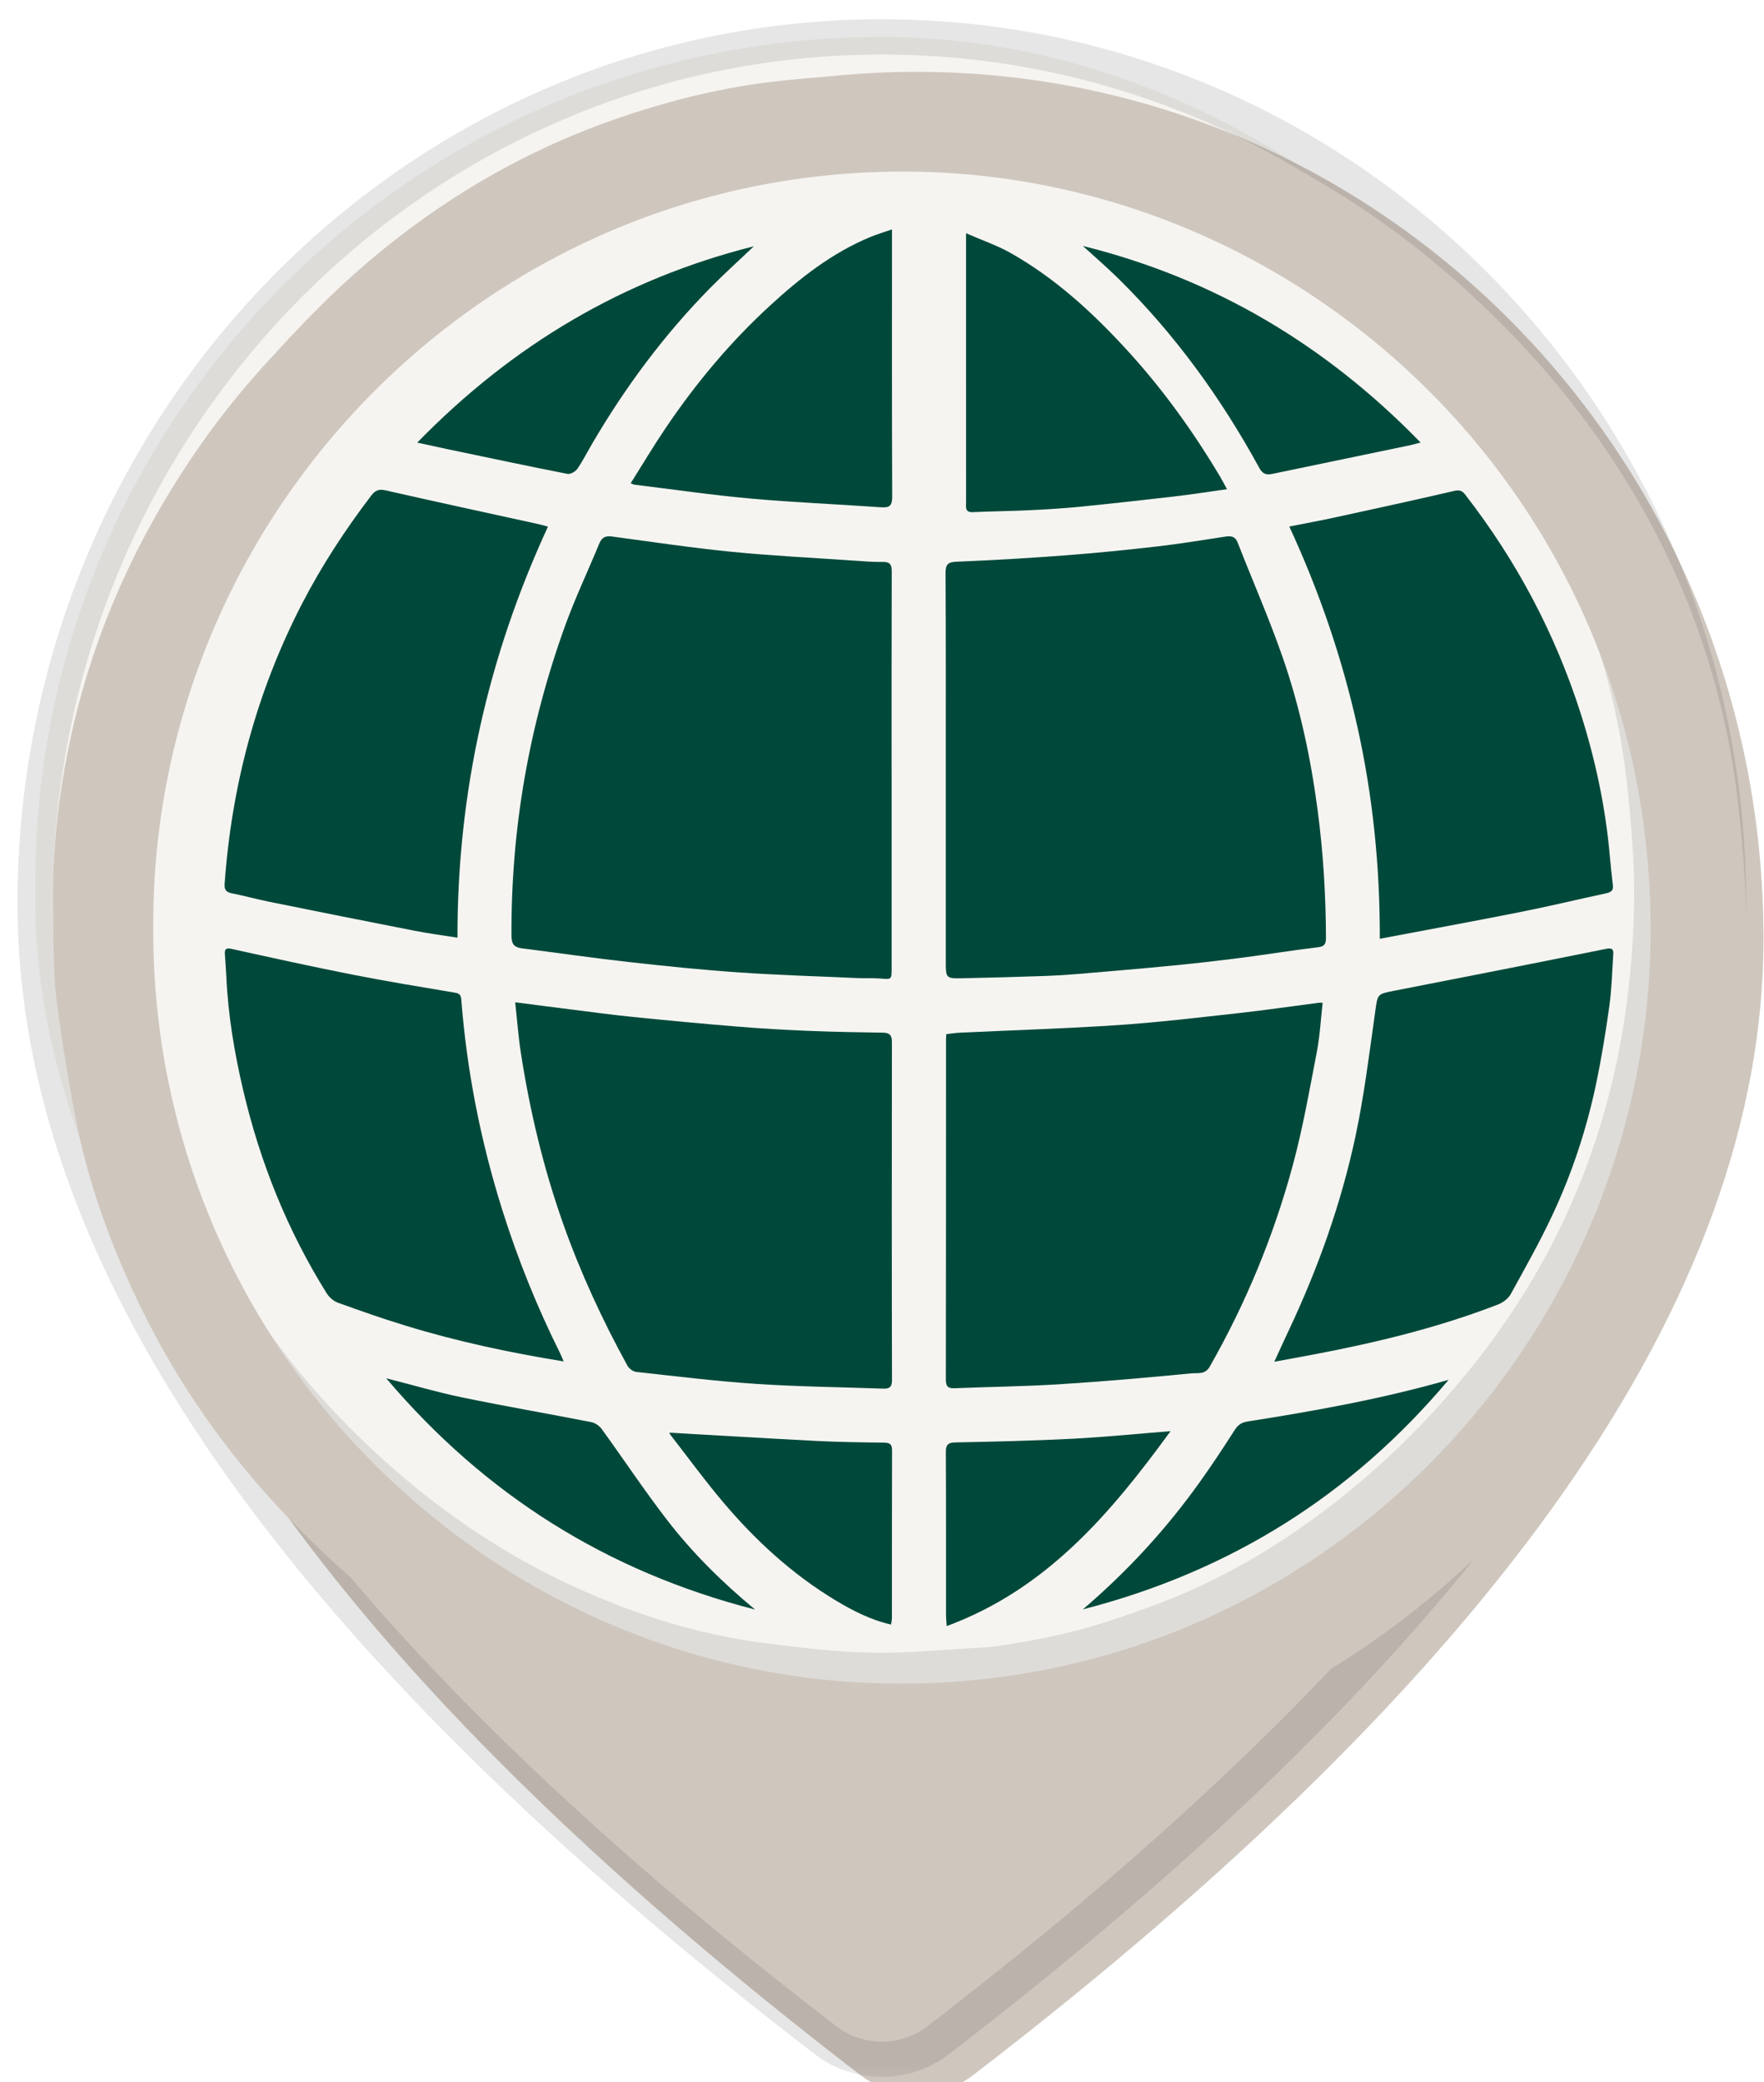
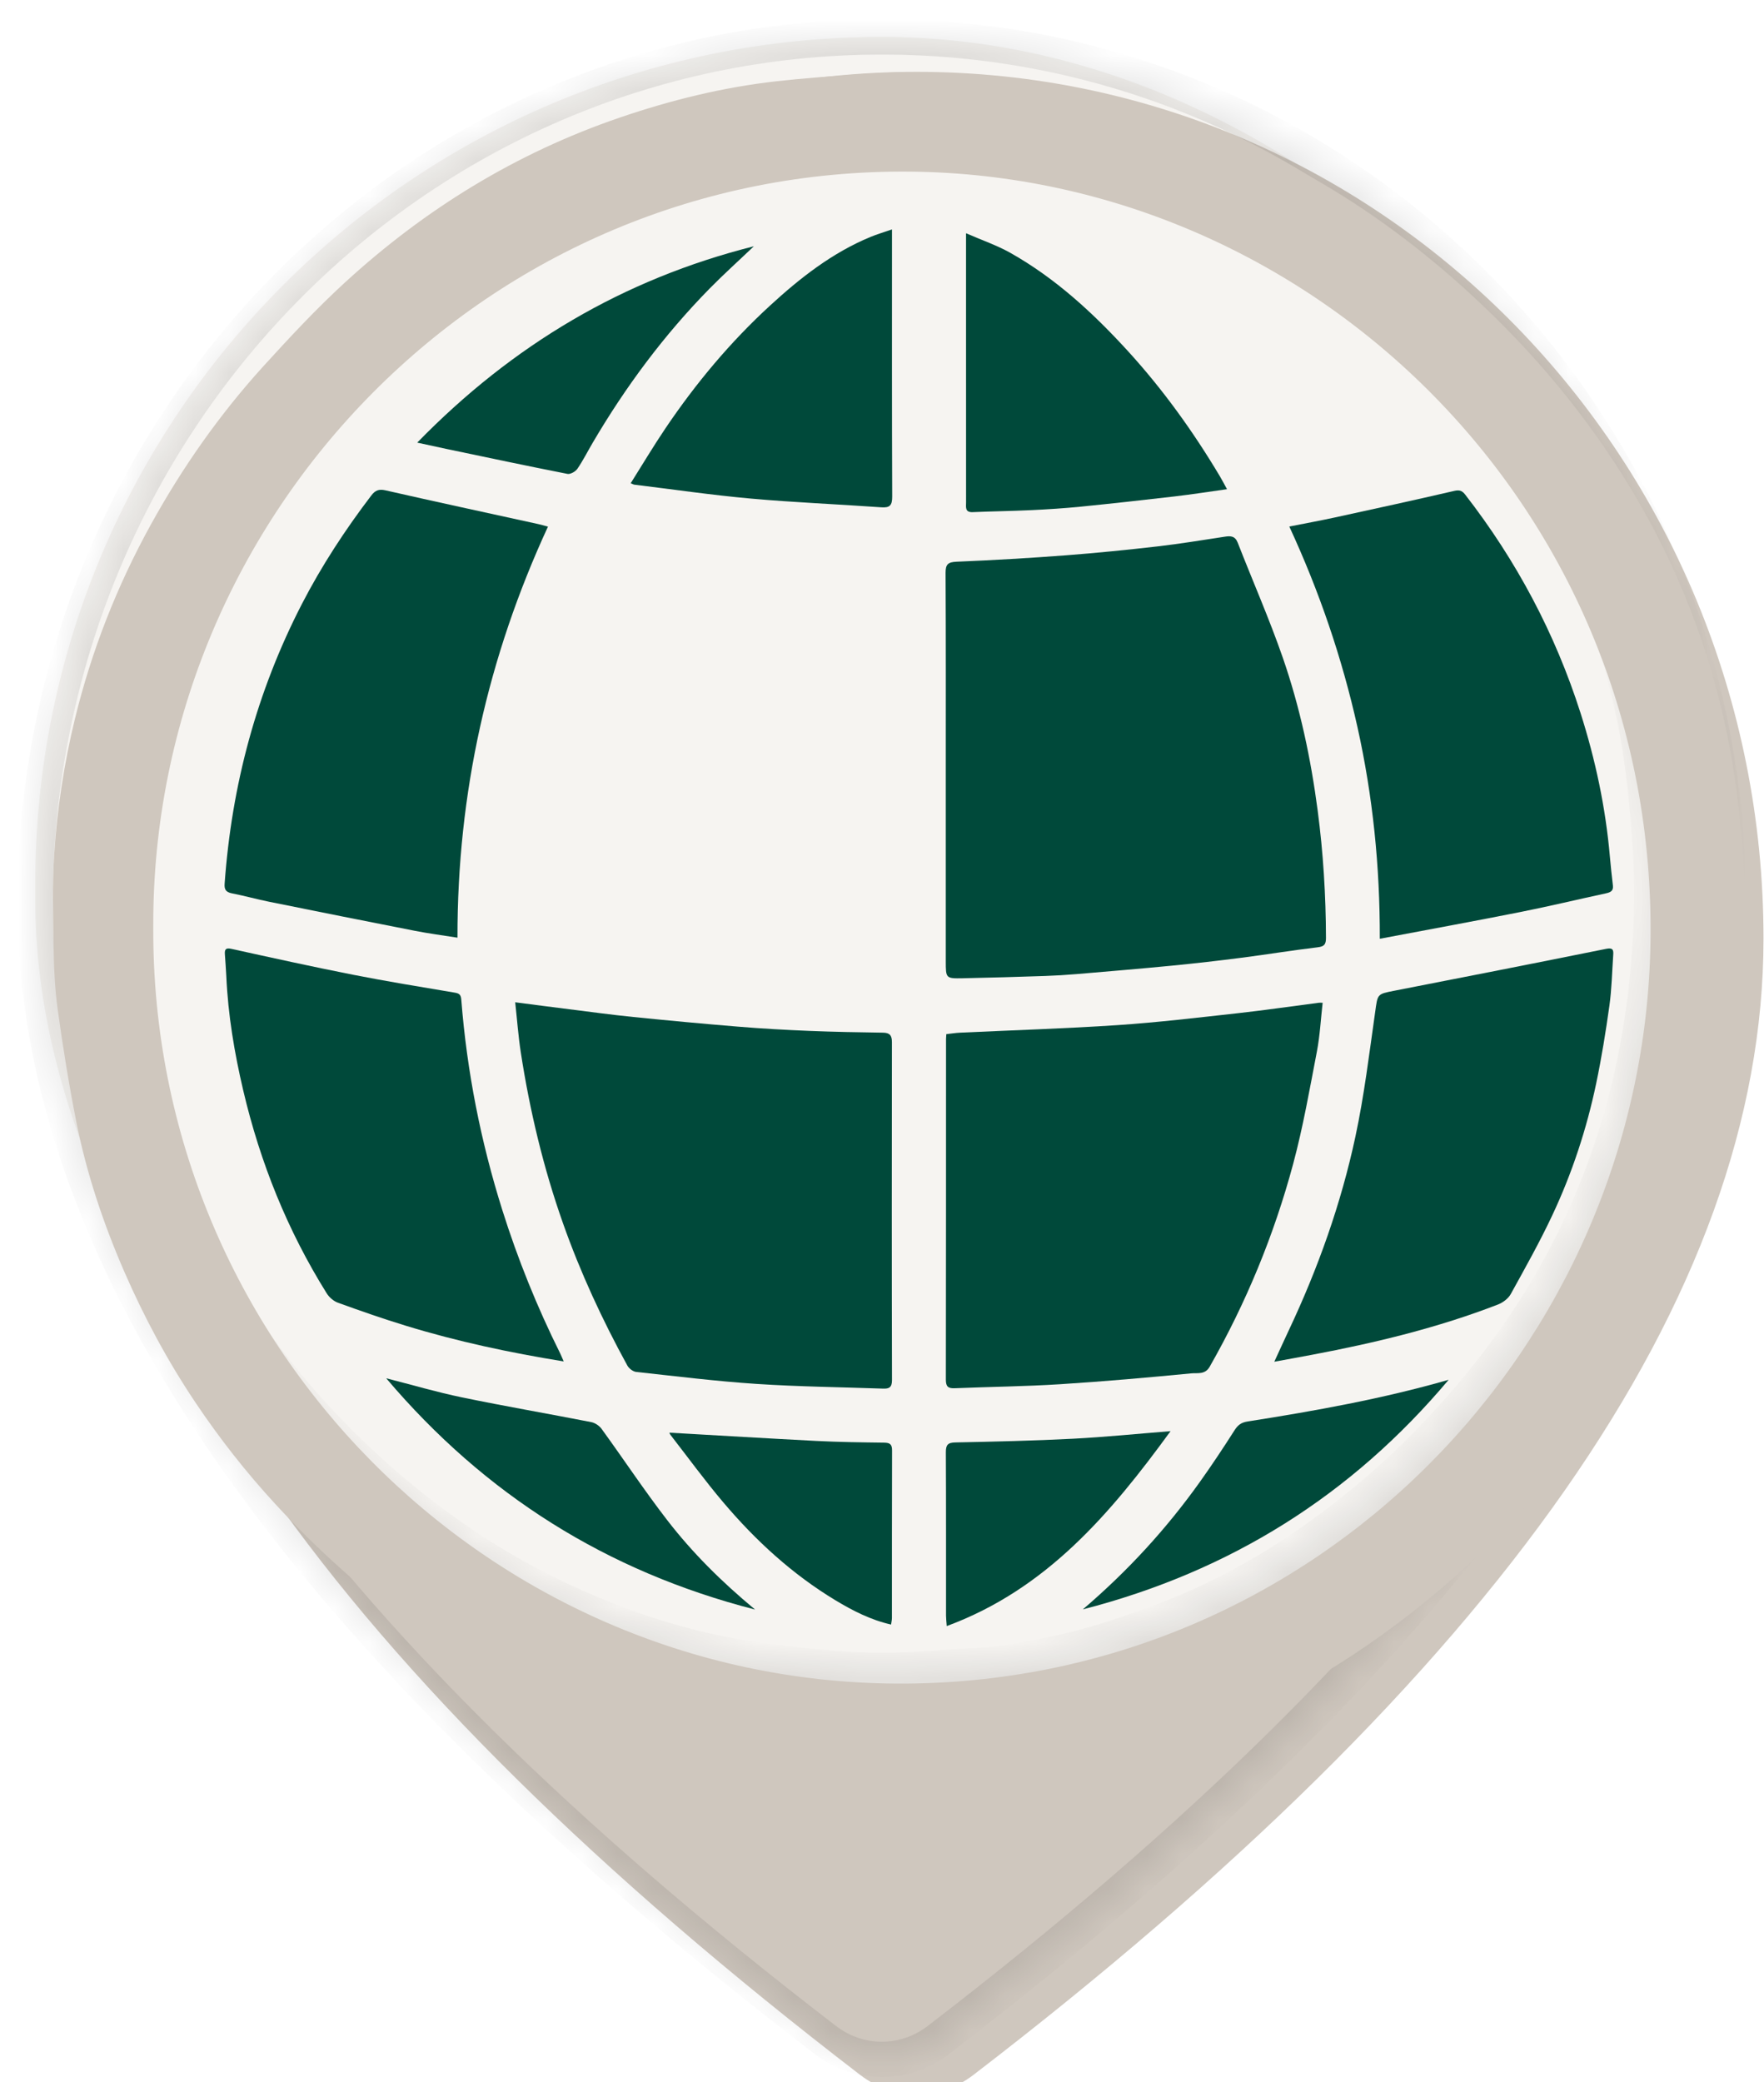
<svg xmlns="http://www.w3.org/2000/svg" width="50" height="59" viewBox="0 0 50 59" fill="none">
  <rect x="1" y="1.046" width="48" height="48.495" rx="24" fill="#F6F4F1" />
  <mask id="path-2-outside-1_9612_30506" maskUnits="userSpaceOnUse" x="-0.004" y="0.046" width="50" height="59" fill="black">
-     <rect fill="white" x="-0.004" y="0.046" width="50" height="59" />
    <path d="M24.996 1.046C38.251 1.046 48.996 12.043 48.996 25.609C48.996 35.775 41.423 46.432 26.596 57.813C25.648 58.54 24.344 58.54 23.396 57.813C8.569 46.432 0.996 35.775 0.996 25.609C0.996 12.043 11.741 1.046 24.996 1.046ZM23.906 3.305C23.215 3.358 22.522 3.405 21.833 3.483C20.449 3.638 19.103 3.971 17.785 4.421C15.127 5.33 12.776 6.771 10.704 8.671C9.963 9.351 9.273 10.092 8.596 10.838C7.473 12.075 6.515 13.439 5.706 14.906C4.833 16.488 4.177 18.158 3.748 19.92C3.468 21.072 3.29 22.24 3.215 23.419C3.166 24.193 3.185 24.972 3.199 25.748C3.209 26.296 3.23 26.847 3.305 27.388C3.437 28.345 3.592 29.301 3.778 30.248C4.044 31.601 4.479 32.903 5.028 34.163C5.537 35.331 6.137 36.447 6.846 37.506C7.471 38.441 8.162 39.321 8.921 40.144C10.008 41.322 11.196 42.388 12.493 43.328C13.692 44.196 14.963 44.934 16.314 45.532C17.982 46.269 19.71 46.806 21.516 47.045C22.578 47.186 23.65 47.313 24.72 47.334C25.797 47.356 26.878 47.238 27.957 47.181C28.023 47.178 28.09 47.177 28.155 47.168C29.294 47.01 30.42 46.792 31.515 46.435C32.221 46.205 32.928 45.962 33.613 45.673C34.675 45.227 35.688 44.677 36.654 44.042C38.841 42.605 40.728 40.832 42.336 38.762C43.909 36.737 45.089 34.496 45.843 32.028C46.464 29.993 46.76 27.908 46.815 25.788C46.835 24.997 46.799 24.201 46.734 23.413C46.663 22.53 46.572 21.645 46.414 20.775C46.003 18.51 45.222 16.373 44.079 14.38C42.977 12.459 41.605 10.753 40.001 9.235C38.756 8.056 37.414 7.017 35.941 6.145C34.355 5.205 32.673 4.503 30.9 4.022C28.955 3.494 26.97 3.274 24.959 3.25C24.609 3.268 24.256 3.278 23.906 3.305Z" />
  </mask>
  <g filter="url(#filter0_i_9612_30506)">
    <path d="M24.996 1.046C38.251 1.046 48.996 12.043 48.996 25.609C48.996 35.775 41.423 46.432 26.596 57.813C25.648 58.54 24.344 58.54 23.396 57.813C8.569 46.432 0.996 35.775 0.996 25.609C0.996 12.043 11.741 1.046 24.996 1.046ZM23.906 3.305C23.215 3.358 22.522 3.405 21.833 3.483C20.449 3.638 19.103 3.971 17.785 4.421C15.127 5.33 12.776 6.771 10.704 8.671C9.963 9.351 9.273 10.092 8.596 10.838C7.473 12.075 6.515 13.439 5.706 14.906C4.833 16.488 4.177 18.158 3.748 19.92C3.468 21.072 3.29 22.24 3.215 23.419C3.166 24.193 3.185 24.972 3.199 25.748C3.209 26.296 3.23 26.847 3.305 27.388C3.437 28.345 3.592 29.301 3.778 30.248C4.044 31.601 4.479 32.903 5.028 34.163C5.537 35.331 6.137 36.447 6.846 37.506C7.471 38.441 8.162 39.321 8.921 40.144C10.008 41.322 11.196 42.388 12.493 43.328C13.692 44.196 14.963 44.934 16.314 45.532C17.982 46.269 19.71 46.806 21.516 47.045C22.578 47.186 23.65 47.313 24.72 47.334C25.797 47.356 26.878 47.238 27.957 47.181C28.023 47.178 28.09 47.177 28.155 47.168C29.294 47.01 30.42 46.792 31.515 46.435C32.221 46.205 32.928 45.962 33.613 45.673C34.675 45.227 35.688 44.677 36.654 44.042C38.841 42.605 40.728 40.832 42.336 38.762C43.909 36.737 45.089 34.496 45.843 32.028C46.464 29.993 46.76 27.908 46.815 25.788C46.835 24.997 46.799 24.201 46.734 23.413C46.663 22.53 46.572 21.645 46.414 20.775C46.003 18.51 45.222 16.373 44.079 14.38C42.977 12.459 41.605 10.753 40.001 9.235C38.756 8.056 37.414 7.017 35.941 6.145C34.355 5.205 32.673 4.503 30.9 4.022C28.955 3.494 26.97 3.274 24.959 3.25C24.609 3.268 24.256 3.278 23.906 3.305Z" fill="#CFC7BE" />
  </g>
  <path d="M24.996 1.046V0.546H24.996L24.996 1.046ZM48.996 25.609L49.496 25.609V25.609H48.996ZM26.596 57.813L26.9 58.21L26.9 58.209L26.596 57.813ZM23.396 57.813L23.092 58.209L23.092 58.21L23.396 57.813ZM0.996 25.609H0.496V25.609L0.996 25.609ZM23.906 3.305L23.868 2.807L23.868 2.807L23.906 3.305ZM21.833 3.483L21.889 3.98L21.889 3.98L21.833 3.483ZM17.785 4.421L17.947 4.894L17.947 4.894L17.785 4.421ZM10.704 8.671L11.042 9.04L11.042 9.04L10.704 8.671ZM8.596 10.838L8.226 10.502L8.226 10.502L8.596 10.838ZM5.706 14.906L6.144 15.147L6.144 15.147L5.706 14.906ZM3.748 19.92L4.234 20.039L4.234 20.038L3.748 19.92ZM3.215 23.419L2.716 23.388L2.716 23.388L3.215 23.419ZM3.199 25.748L3.699 25.739L3.699 25.739L3.199 25.748ZM3.305 27.388L3.8 27.32L3.8 27.319L3.305 27.388ZM3.778 30.248L3.288 30.345L3.288 30.345L3.778 30.248ZM5.028 34.163L4.57 34.363L4.57 34.363L5.028 34.163ZM6.846 37.506L7.261 37.228L7.261 37.228L6.846 37.506ZM8.921 40.144L8.553 40.483L8.553 40.483L8.921 40.144ZM12.493 43.328L12.787 42.923L12.786 42.923L12.493 43.328ZM16.314 45.532L16.112 45.989L16.112 45.989L16.314 45.532ZM21.516 47.045L21.45 47.541L21.45 47.541L21.516 47.045ZM24.72 47.334L24.73 46.834L24.73 46.834L24.72 47.334ZM27.957 47.181L27.983 47.68L27.984 47.68L27.957 47.181ZM28.155 47.168L28.223 47.664L28.224 47.663L28.155 47.168ZM31.515 46.435L31.36 45.96L31.359 45.96L31.515 46.435ZM33.613 45.673L33.419 45.212L33.419 45.212L33.613 45.673ZM36.654 44.042L36.929 44.46L36.929 44.46L36.654 44.042ZM42.336 38.762L41.941 38.455L41.941 38.455L42.336 38.762ZM45.843 32.028L46.321 32.174L46.321 32.174L45.843 32.028ZM46.815 25.788L46.315 25.775V25.775L46.815 25.788ZM46.734 23.413L46.236 23.453L46.236 23.453L46.734 23.413ZM46.414 20.775L46.906 20.686L46.906 20.686L46.414 20.775ZM44.079 14.38L43.645 14.629L43.645 14.629L44.079 14.38ZM40.001 9.235L40.345 8.872L40.001 9.235ZM35.941 6.145L35.687 6.575L35.687 6.575L35.941 6.145ZM30.9 4.022L31.031 3.539L31.031 3.539L30.9 4.022ZM24.959 3.25L24.965 2.75L24.95 2.75L24.934 2.751L24.959 3.25ZM24.996 1.046V1.546C37.964 1.546 48.496 12.309 48.496 25.609H48.996H49.496C49.496 11.778 38.538 0.546 24.996 0.546V1.046ZM48.996 25.609L48.496 25.609C48.496 35.525 41.099 46.05 26.291 57.416L26.596 57.813L26.9 58.209C41.748 46.813 49.496 36.026 49.496 25.609L48.996 25.609ZM26.596 57.813L26.291 57.416C25.523 58.006 24.469 58.006 23.701 57.416L23.396 57.813L23.092 58.21C24.22 59.075 25.773 59.075 26.9 58.21L26.596 57.813ZM23.396 57.813L23.701 57.416C8.893 46.05 1.496 35.525 1.496 25.609L0.996 25.609L0.496 25.609C0.496 36.026 8.244 46.813 23.092 58.209L23.396 57.813ZM0.996 25.609H1.496C1.496 12.309 12.028 1.546 24.996 1.546L24.996 1.046L24.996 0.546C11.454 0.546 0.496 11.778 0.496 25.609H0.996ZM23.906 3.305L23.868 2.807C23.183 2.859 22.477 2.907 21.777 2.986L21.833 3.483L21.889 3.98C22.567 3.903 23.247 3.857 23.945 3.804L23.906 3.305ZM21.833 3.483L21.777 2.986C20.351 3.146 18.969 3.488 17.623 3.948L17.785 4.421L17.947 4.894C19.238 4.453 20.548 4.13 21.889 3.98L21.833 3.483ZM17.785 4.421L17.623 3.948C14.895 4.881 12.485 6.359 10.366 8.303L10.704 8.671L11.042 9.04C13.067 7.183 15.358 5.779 17.947 4.894L17.785 4.421ZM10.704 8.671L10.366 8.303C9.607 8.999 8.904 9.755 8.226 10.502L8.596 10.838L8.966 11.174C9.642 10.43 10.319 9.703 11.042 9.04L10.704 8.671ZM8.596 10.838L8.226 10.502C7.074 11.77 6.095 13.166 5.268 14.664L5.706 14.906L6.144 15.147C6.936 13.712 7.871 12.38 8.966 11.174L8.596 10.838ZM5.706 14.906L5.268 14.664C4.374 16.284 3.702 17.996 3.262 19.802L3.748 19.92L4.234 20.038C4.652 18.32 5.292 16.691 6.144 15.147L5.706 14.906ZM3.748 19.92L3.262 19.802C2.975 20.982 2.793 22.179 2.716 23.388L3.215 23.419L3.714 23.451C3.787 22.301 3.96 21.162 4.234 20.039L3.748 19.92ZM3.215 23.419L2.716 23.388C2.665 24.186 2.685 24.988 2.699 25.758L3.199 25.748L3.699 25.739C3.684 24.957 3.666 24.2 3.714 23.451L3.215 23.419ZM3.199 25.748L2.699 25.758C2.71 26.309 2.73 26.885 2.809 27.457L3.305 27.388L3.8 27.319C3.729 26.81 3.709 26.283 3.699 25.739L3.199 25.748ZM3.305 27.388L2.809 27.456C2.943 28.422 3.1 29.386 3.288 30.345L3.778 30.248L4.269 30.152C4.085 29.215 3.931 28.269 3.8 27.32L3.305 27.388ZM3.778 30.248L3.288 30.345C3.561 31.739 4.009 33.076 4.57 34.363L5.028 34.163L5.487 33.964C4.949 32.73 4.526 31.462 4.269 30.152L3.778 30.248ZM5.028 34.163L4.57 34.363C5.09 35.555 5.703 36.699 6.43 37.784L6.846 37.506L7.261 37.228C6.57 36.196 5.985 35.106 5.487 33.964L5.028 34.163ZM6.846 37.506L6.43 37.784C7.07 38.74 7.776 39.641 8.553 40.483L8.921 40.144L9.288 39.805C8.547 39.002 7.873 38.142 7.261 37.228L6.846 37.506ZM8.921 40.144L8.553 40.483C9.662 41.684 10.874 42.773 12.2 43.733L12.493 43.328L12.786 42.923C11.518 42.004 10.354 40.96 9.288 39.805L8.921 40.144ZM12.493 43.328L12.2 43.732C13.426 44.621 14.727 45.377 16.112 45.989L16.314 45.532L16.517 45.074C15.199 44.492 13.958 43.771 12.787 42.923L12.493 43.328ZM16.314 45.532L16.112 45.989C17.815 46.742 19.588 47.295 21.45 47.541L21.516 47.045L21.581 46.55C19.831 46.318 18.15 45.797 16.517 45.074L16.314 45.532ZM21.516 47.045L21.45 47.541C22.514 47.681 23.61 47.813 24.71 47.834L24.72 47.334L24.73 46.834C23.69 46.814 22.642 46.69 21.581 46.55L21.516 47.045ZM24.72 47.334L24.71 47.834C25.811 47.856 26.942 47.735 27.983 47.68L27.957 47.181L27.931 46.682C26.813 46.741 25.784 46.855 24.73 46.834L24.72 47.334ZM27.957 47.181L27.984 47.68C28.015 47.679 28.131 47.676 28.223 47.664L28.155 47.168L28.088 46.673C28.049 46.678 28.03 46.676 27.93 46.682L27.957 47.181ZM28.155 47.168L28.224 47.663C29.378 47.503 30.537 47.28 31.67 46.91L31.515 46.435L31.359 45.96C30.304 46.304 29.209 46.517 28.086 46.673L28.155 47.168ZM31.515 46.435L31.67 46.91C32.38 46.679 33.102 46.431 33.807 46.134L33.613 45.673L33.419 45.212C32.753 45.492 32.063 45.73 31.36 45.96L31.515 46.435ZM33.613 45.673L33.807 46.134C34.9 45.675 35.94 45.111 36.929 44.46L36.654 44.042L36.38 43.624C35.437 44.244 34.451 44.779 33.419 45.212L33.613 45.673ZM36.654 44.042L36.929 44.46C39.164 42.991 41.091 41.18 42.731 39.069L42.336 38.762L41.941 38.455C40.365 40.484 38.518 42.218 36.38 43.625L36.654 44.042ZM42.336 38.762L42.731 39.069C44.34 36.998 45.549 34.702 46.321 32.174L45.843 32.028L45.365 31.882C44.629 34.29 43.478 36.477 41.941 38.455L42.336 38.762ZM45.843 32.028L46.321 32.174C46.957 30.09 47.259 27.959 47.314 25.8L46.815 25.788L46.315 25.775C46.261 27.857 45.971 29.896 45.365 31.882L45.843 32.028ZM46.815 25.788L47.314 25.8C47.335 24.986 47.298 24.172 47.233 23.372L46.734 23.413L46.236 23.453C46.299 24.23 46.334 25.007 46.315 25.775L46.815 25.788ZM46.734 23.413L47.233 23.372C47.16 22.484 47.068 21.579 46.906 20.686L46.414 20.775L45.922 20.864C46.075 21.71 46.165 22.576 46.236 23.453L46.734 23.413ZM46.414 20.775L46.906 20.686C46.485 18.364 45.684 16.174 44.513 14.132L44.079 14.38L43.645 14.629C44.76 16.572 45.521 18.655 45.922 20.864L46.414 20.775ZM44.079 14.38L44.513 14.132C43.385 12.165 41.982 10.421 40.345 8.872L40.001 9.235L39.657 9.598C41.229 11.085 42.569 12.753 43.645 14.629L44.079 14.38ZM40.001 9.235L40.345 8.872C39.076 7.671 37.705 6.608 36.196 5.715L35.941 6.145L35.687 6.575C37.124 7.426 38.436 8.442 39.657 9.598L40.001 9.235ZM35.941 6.145L36.196 5.715C34.569 4.751 32.846 4.032 31.031 3.539L30.9 4.022L30.769 4.504C32.5 4.974 34.14 5.659 35.687 6.575L35.941 6.145ZM30.9 4.022L31.031 3.539C29.037 2.998 27.008 2.775 24.965 2.75L24.959 3.25L24.953 3.75C26.932 3.774 28.873 3.99 30.769 4.504L30.9 4.022ZM24.959 3.25L24.934 2.751C24.597 2.768 24.226 2.779 23.868 2.807L23.906 3.305L23.944 3.804C24.285 3.778 24.62 3.768 24.984 3.75L24.959 3.25Z" fill="black" fill-opacity="0.1" mask="url(#path-2-outside-1_9612_30506)" />
  <g filter="url(#filter1_i_9612_30506)">
    <path d="M24.953 1.046C27.165 1.073 29.349 1.314 31.489 1.895C33.439 2.424 35.288 3.197 37.034 4.23C38.654 5.19 40.13 6.333 41.499 7.629C43.264 9.299 44.774 11.175 45.986 13.289C47.243 15.481 48.102 17.831 48.554 20.323C48.728 21.28 48.827 22.253 48.906 23.224C48.977 24.092 49.017 24.967 48.994 25.837C48.935 28.17 48.609 30.463 47.926 32.701C47.096 35.416 45.799 37.882 44.069 40.109C42.3 42.386 40.224 44.336 37.818 45.917C36.756 46.616 35.641 47.22 34.473 47.711C33.718 48.028 32.942 48.296 32.165 48.549C30.961 48.943 29.721 49.182 28.469 49.356C28.397 49.366 28.324 49.366 28.252 49.37C27.064 49.433 25.875 49.562 24.69 49.539C23.513 49.516 22.335 49.375 21.166 49.221C19.179 48.958 17.279 48.367 15.444 47.556C13.957 46.899 12.559 46.086 11.24 45.131C9.813 44.097 8.507 42.925 7.311 41.629C6.476 40.724 5.717 39.756 5.028 38.727C4.249 37.563 3.589 36.334 3.029 35.05C2.425 33.664 1.946 32.231 1.654 30.744C1.449 29.701 1.279 28.65 1.134 27.597C1.051 27.003 1.029 26.396 1.018 25.794C1.002 24.941 0.981 24.084 1.035 23.232C1.117 21.935 1.313 20.65 1.621 19.383C2.093 17.444 2.815 15.607 3.775 13.867C4.665 12.254 5.718 10.753 6.953 9.392C7.699 8.572 8.458 7.756 9.273 7.009C11.552 4.918 14.138 3.333 17.062 2.334C18.512 1.838 19.992 1.473 21.514 1.302C22.272 1.217 23.034 1.165 23.795 1.107C24.179 1.077 24.566 1.066 24.951 1.047L24.953 1.046ZM3.844 25.265C3.787 37.068 13.326 46.652 24.919 46.71C36.77 46.77 46.086 37.163 46.282 25.725C46.493 13.455 36.736 3.986 25.321 3.864C13.358 3.735 3.802 13.53 3.844 25.265Z" fill="#CFC7BE" />
  </g>
  <g filter="url(#filter2_i_9612_30506)">
-     <path d="M24.283 20.865C24.283 22.727 24.283 24.589 24.283 26.452C24.283 26.772 24.283 26.764 23.97 26.74C23.747 26.723 23.521 26.736 23.297 26.726C22.179 26.676 21.061 26.643 19.945 26.566C18.912 26.495 17.88 26.389 16.85 26.274C15.837 26.161 14.828 26.014 13.816 25.886C13.605 25.859 13.51 25.791 13.508 25.536C13.491 22.51 14.003 19.579 15.028 16.742C15.315 15.95 15.678 15.187 15.999 14.407C16.071 14.232 16.182 14.19 16.359 14.214C17.481 14.364 18.601 14.533 19.726 14.645C20.885 14.76 22.05 14.817 23.213 14.897C23.485 14.915 23.758 14.94 24.029 14.934C24.236 14.93 24.287 15.007 24.286 15.205C24.28 17.092 24.282 18.979 24.282 20.866L24.283 20.865Z" fill="#00493A" />
-   </g>
+     </g>
  <g filter="url(#filter3_i_9612_30506)">
    <path d="M25.818 20.856C25.818 18.986 25.822 17.116 25.812 15.245C25.811 14.997 25.883 14.939 26.126 14.928C27.161 14.885 28.197 14.825 29.23 14.746C30.095 14.68 30.959 14.593 31.821 14.494C32.458 14.42 33.092 14.316 33.727 14.219C33.894 14.193 34.018 14.198 34.093 14.389C34.517 15.477 34.989 16.547 35.371 17.649C35.858 19.054 36.166 20.508 36.36 21.986C36.517 23.182 36.591 24.382 36.594 25.587C36.594 25.773 36.547 25.832 36.356 25.855C35.635 25.94 34.919 26.059 34.199 26.151C33.546 26.235 32.892 26.31 32.236 26.374C31.333 26.462 30.429 26.537 29.524 26.614C29.228 26.639 28.931 26.657 28.634 26.667C27.854 26.693 27.074 26.717 26.293 26.732C25.818 26.741 25.818 26.733 25.818 26.247C25.818 24.451 25.818 22.654 25.818 20.857L25.818 20.856Z" fill="#00493A" />
  </g>
  <g filter="url(#filter4_i_9612_30506)">
    <path d="M13.614 27.413C14.147 27.482 14.646 27.548 15.146 27.61C15.752 27.686 16.357 27.769 16.964 27.83C17.955 27.93 18.947 28.023 19.939 28.104C20.605 28.159 21.272 28.196 21.939 28.223C22.639 28.252 23.34 28.264 24.04 28.274C24.228 28.277 24.291 28.35 24.291 28.539C24.287 31.733 24.285 34.926 24.293 38.12C24.294 38.333 24.205 38.367 24.039 38.361C22.841 38.319 21.642 38.306 20.447 38.227C19.31 38.152 18.177 38.011 17.043 37.888C16.952 37.878 16.838 37.791 16.792 37.707C16.081 36.41 15.461 35.072 14.967 33.673C14.411 32.099 14.026 30.483 13.772 28.835C13.701 28.373 13.667 27.905 13.613 27.412L13.614 27.413Z" fill="#00493A" />
  </g>
  <g filter="url(#filter5_i_9612_30506)">
    <path d="M36.5 27.426C36.447 27.895 36.423 28.358 36.337 28.808C36.132 29.874 35.945 30.947 35.664 31.994C35.122 34.01 34.331 35.93 33.296 37.744C33.166 37.97 32.952 37.912 32.784 37.928C31.545 38.047 30.303 38.158 29.061 38.236C28.067 38.299 27.069 38.309 26.073 38.35C25.885 38.358 25.82 38.305 25.82 38.106C25.826 34.887 25.824 31.667 25.825 28.448C25.825 28.416 25.829 28.383 25.833 28.316C25.962 28.302 26.093 28.28 26.225 28.274C27.712 28.204 29.201 28.159 30.686 28.06C31.823 27.984 32.958 27.848 34.091 27.723C34.857 27.638 35.62 27.526 36.385 27.427C36.414 27.423 36.445 27.426 36.5 27.426L36.5 27.426Z" fill="#00493A" />
  </g>
  <g filter="url(#filter6_i_9612_30506)">
    <path d="M14.542 13.934C12.836 17.627 11.971 21.494 11.977 25.582C11.553 25.515 11.158 25.464 10.767 25.387C9.388 25.118 8.01 24.841 6.633 24.563C6.279 24.491 5.93 24.393 5.575 24.324C5.411 24.292 5.365 24.21 5.377 24.054C5.576 21.261 6.286 18.612 7.567 16.126C8.127 15.041 8.794 14.023 9.533 13.053C9.642 12.909 9.745 12.861 9.939 12.906C11.38 13.235 12.825 13.544 14.269 13.862C14.352 13.88 14.435 13.905 14.542 13.934Z" fill="#00493A" />
  </g>
  <g filter="url(#filter7_i_9612_30506)">
    <path d="M38.12 25.613C38.125 23.563 37.923 21.576 37.487 19.616C37.051 17.661 36.409 15.777 35.555 13.931C36.008 13.842 36.431 13.764 36.851 13.673C37.981 13.427 39.11 13.181 40.236 12.92C40.385 12.886 40.459 12.921 40.541 13.027C41.99 14.894 43.086 16.952 43.808 19.21C44.231 20.535 44.52 21.891 44.641 23.281C44.665 23.555 44.695 23.83 44.727 24.104C44.745 24.257 44.659 24.297 44.533 24.325C43.725 24.499 42.921 24.693 42.11 24.854C40.803 25.114 39.493 25.353 38.12 25.613Z" fill="#00493A" />
  </g>
  <g filter="url(#filter8_i_9612_30506)">
    <path d="M35.129 37.6C35.279 37.276 35.408 36.99 35.541 36.707C36.371 34.948 37.022 33.121 37.429 31.218C37.678 30.054 37.821 28.866 37.989 27.686C38.061 27.177 38.037 27.182 38.535 27.085C40.535 26.695 42.536 26.302 44.533 25.899C44.726 25.86 44.747 25.926 44.736 26.074C44.703 26.553 44.694 27.035 44.628 27.509C44.525 28.247 44.406 28.985 44.253 29.715C43.982 31.006 43.57 32.256 43.01 33.447C42.652 34.21 42.238 34.946 41.831 35.683C41.76 35.81 41.61 35.922 41.473 35.976C39.766 36.637 37.995 37.063 36.203 37.401C35.864 37.466 35.525 37.526 35.129 37.599L35.129 37.6Z" fill="#00493A" />
  </g>
  <g filter="url(#filter9_i_9612_30506)">
    <path d="M14.987 37.59C13.451 37.341 11.976 37.026 10.53 36.584C9.878 36.385 9.233 36.16 8.592 35.928C8.469 35.884 8.344 35.777 8.273 35.665C7.159 33.882 6.384 31.955 5.903 29.905C5.654 28.844 5.474 27.772 5.425 26.68C5.415 26.469 5.398 26.259 5.384 26.048C5.375 25.907 5.416 25.865 5.569 25.899C6.714 26.151 7.859 26.404 9.009 26.631C9.97 26.82 10.937 26.978 11.902 27.14C12.032 27.162 12.075 27.204 12.085 27.337C12.244 29.37 12.636 31.355 13.247 33.298C13.687 34.695 14.233 36.047 14.885 37.356C14.917 37.421 14.943 37.488 14.988 37.59L14.987 37.59Z" fill="#00493A" />
  </g>
  <g filter="url(#filter10_i_9612_30506)">
    <path d="M24.293 5.511C24.293 5.647 24.293 5.726 24.293 5.806C24.293 8.231 24.289 10.655 24.299 13.08C24.3 13.332 24.233 13.404 23.987 13.386C22.753 13.298 21.516 13.249 20.284 13.138C19.182 13.039 18.085 12.878 16.986 12.744C16.965 12.741 16.945 12.728 16.887 12.704C17.221 12.174 17.534 11.647 17.877 11.14C18.734 9.871 19.711 8.702 20.836 7.67C21.689 6.887 22.599 6.173 23.68 5.726C23.863 5.65 24.054 5.594 24.293 5.511L24.293 5.511Z" fill="#00493A" />
  </g>
  <g filter="url(#filter11_i_9612_30506)">
    <path d="M26.392 5.62C26.85 5.82 27.269 5.962 27.649 6.176C28.929 6.897 29.997 7.882 30.986 8.965C31.978 10.053 32.832 11.241 33.586 12.505C33.652 12.616 33.711 12.731 33.789 12.873C33.279 12.944 32.791 13.021 32.301 13.078C31.416 13.181 30.53 13.279 29.643 13.368C29.179 13.414 28.714 13.444 28.249 13.466C27.694 13.493 27.138 13.499 26.583 13.523C26.355 13.533 26.393 13.379 26.393 13.245C26.392 11.309 26.392 9.373 26.392 7.437C26.392 6.947 26.392 6.457 26.392 5.967C26.392 5.879 26.392 5.792 26.392 5.619L26.392 5.62Z" fill="#00493A" />
  </g>
  <g filter="url(#filter12_i_9612_30506)">
-     <path d="M29.703 5.98C33.418 6.902 36.577 8.775 39.277 11.551C39.159 11.581 39.068 11.608 38.975 11.628C37.67 11.9 36.365 12.171 35.06 12.442C34.903 12.475 34.796 12.438 34.708 12.277C33.627 10.298 32.32 8.49 30.716 6.91C30.394 6.593 30.051 6.298 29.703 5.98Z" fill="#00493A" />
-   </g>
+     </g>
  <g filter="url(#filter13_i_9612_30506)">
    <path d="M10.836 11.553C13.541 8.778 16.683 6.919 20.378 5.989C19.947 6.4 19.521 6.783 19.12 7.191C17.831 8.504 16.74 9.972 15.807 11.562C15.663 11.807 15.535 12.063 15.375 12.296C15.321 12.374 15.177 12.456 15.093 12.439C13.951 12.214 12.812 11.973 11.673 11.734C11.415 11.68 11.159 11.623 10.836 11.553L10.836 11.553Z" fill="#00493A" />
  </g>
  <g filter="url(#filter14_i_9612_30506)">
    <path d="M24.267 45.047C23.689 44.915 23.183 44.656 22.695 44.362C21.472 43.625 20.43 42.67 19.509 41.581C18.986 40.964 18.509 40.308 18.012 39.669C17.995 39.645 17.987 39.614 17.984 39.609C19.375 39.688 20.767 39.773 22.159 39.844C22.794 39.876 23.43 39.884 24.066 39.892C24.228 39.894 24.296 39.932 24.295 40.111C24.29 41.695 24.292 43.279 24.291 44.862C24.291 44.916 24.278 44.971 24.267 45.047L24.267 45.047Z" fill="#00493A" />
  </g>
  <g filter="url(#filter15_i_9612_30506)">
    <path d="M32.189 39.566C30.486 41.904 28.673 44.045 25.845 45.09C25.835 44.95 25.825 44.872 25.825 44.795C25.824 43.252 25.828 41.709 25.82 40.165C25.819 39.953 25.876 39.89 26.091 39.886C27.202 39.863 28.312 39.838 29.421 39.781C30.325 39.734 31.227 39.643 32.19 39.566L32.189 39.566Z" fill="#00493A" />
  </g>
  <g filter="url(#filter16_i_9612_30506)">
    <path d="M9.957 38.068C10.692 38.255 11.392 38.462 12.104 38.609C13.322 38.861 14.547 39.071 15.768 39.31C15.876 39.331 15.998 39.413 16.063 39.503C16.686 40.361 17.273 41.248 17.921 42.087C18.634 43.011 19.46 43.831 20.412 44.622C16.204 43.542 12.754 41.366 9.957 38.068Z" fill="#00493A" />
  </g>
  <g filter="url(#filter17_i_9612_30506)">
    <path d="M29.703 44.617C30.986 43.521 32.076 42.328 33.022 41.002C33.361 40.527 33.684 40.04 33.998 39.548C34.093 39.399 34.184 39.322 34.368 39.293C36.285 38.992 38.195 38.65 40.071 38.111C37.317 41.384 33.88 43.541 29.703 44.617Z" fill="#00493A" />
  </g>
  <defs>
    <filter id="filter0_i_9612_30506" x="0.496" y="0.546" width="49" height="58.312" filterUnits="userSpaceOnUse" color-interpolation-filters="sRGB">
      <feFlood flood-opacity="0" result="BackgroundImageFix" />
      <feBlend mode="normal" in="SourceGraphic" in2="BackgroundImageFix" result="shape" />
      <feColorMatrix in="SourceAlpha" type="matrix" values="0 0 0 0 0 0 0 0 0 0 0 0 0 0 0 0 0 0 127 0" result="hardAlpha" />
      <feOffset dx="0.99" dy="0.99" />
      <feComposite in2="hardAlpha" operator="arithmetic" k2="-1" k3="1" />
      <feColorMatrix type="matrix" values="0 0 0 0 0 0 0 0 0 0 0 0 0 0 0 0 0 0 0.25 0" />
      <feBlend mode="normal" in2="shape" result="effect1_innerShadow_9612_30506" />
    </filter>
    <filter id="filter1_i_9612_30506" x="1" y="1.046" width="48" height="48.495" filterUnits="userSpaceOnUse" color-interpolation-filters="sRGB">
      <feFlood flood-opacity="0" result="BackgroundImageFix" />
      <feBlend mode="normal" in="SourceGraphic" in2="BackgroundImageFix" result="shape" />
      <feColorMatrix in="SourceAlpha" type="matrix" values="0 0 0 0 0 0 0 0 0 0 0 0 0 0 0 0 0 0 127 0" result="hardAlpha" />
      <feOffset dx="0.5" dy="1" />
      <feComposite in2="hardAlpha" operator="arithmetic" k2="-1" k3="1" />
      <feColorMatrix type="matrix" values="0 0 0 0 0 0 0 0 0 0 0 0 0 0 0 0 0 0 0.25 0" />
      <feBlend mode="normal" in2="shape" result="effect1_innerShadow_9612_30506" />
    </filter>
    <filter id="filter2_i_9612_30506" x="13.508" y="14.208" width="10.777" height="12.543" filterUnits="userSpaceOnUse" color-interpolation-filters="sRGB">
      <feFlood flood-opacity="0" result="BackgroundImageFix" />
      <feBlend mode="normal" in="SourceGraphic" in2="BackgroundImageFix" result="shape" />
      <feColorMatrix in="SourceAlpha" type="matrix" values="0 0 0 0 0 0 0 0 0 0 0 0 0 0 0 0 0 0 127 0" result="hardAlpha" />
      <feOffset dx="0.99" dy="0.99" />
      <feComposite in2="hardAlpha" operator="arithmetic" k2="-1" k3="1" />
      <feColorMatrix type="matrix" values="0 0 0 0 0 0 0 0 0 0 0 0 0 0 0 0 0 0 0.25 0" />
      <feBlend mode="normal" in2="shape" result="effect1_innerShadow_9612_30506" />
    </filter>
    <filter id="filter3_i_9612_30506" x="25.812" y="14.208" width="10.781" height="12.526" filterUnits="userSpaceOnUse" color-interpolation-filters="sRGB">
      <feFlood flood-opacity="0" result="BackgroundImageFix" />
      <feBlend mode="normal" in="SourceGraphic" in2="BackgroundImageFix" result="shape" />
      <feColorMatrix in="SourceAlpha" type="matrix" values="0 0 0 0 0 0 0 0 0 0 0 0 0 0 0 0 0 0 127 0" result="hardAlpha" />
      <feOffset dx="0.99" dy="0.99" />
      <feComposite in2="hardAlpha" operator="arithmetic" k2="-1" k3="1" />
      <feColorMatrix type="matrix" values="0 0 0 0 0 0 0 0 0 0 0 0 0 0 0 0 0 0 0.25 0" />
      <feBlend mode="normal" in2="shape" result="effect1_innerShadow_9612_30506" />
    </filter>
    <filter id="filter4_i_9612_30506" x="13.613" y="27.412" width="10.68" height="10.95" filterUnits="userSpaceOnUse" color-interpolation-filters="sRGB">
      <feFlood flood-opacity="0" result="BackgroundImageFix" />
      <feBlend mode="normal" in="SourceGraphic" in2="BackgroundImageFix" result="shape" />
      <feColorMatrix in="SourceAlpha" type="matrix" values="0 0 0 0 0 0 0 0 0 0 0 0 0 0 0 0 0 0 127 0" result="hardAlpha" />
      <feOffset dx="0.99" dy="0.99" />
      <feComposite in2="hardAlpha" operator="arithmetic" k2="-1" k3="1" />
      <feColorMatrix type="matrix" values="0 0 0 0 0 0 0 0 0 0 0 0 0 0 0 0 0 0 0.25 0" />
      <feBlend mode="normal" in2="shape" result="effect1_innerShadow_9612_30506" />
    </filter>
    <filter id="filter5_i_9612_30506" x="25.82" y="27.425" width="10.68" height="10.926" filterUnits="userSpaceOnUse" color-interpolation-filters="sRGB">
      <feFlood flood-opacity="0" result="BackgroundImageFix" />
      <feBlend mode="normal" in="SourceGraphic" in2="BackgroundImageFix" result="shape" />
      <feColorMatrix in="SourceAlpha" type="matrix" values="0 0 0 0 0 0 0 0 0 0 0 0 0 0 0 0 0 0 127 0" result="hardAlpha" />
      <feOffset dx="0.99" dy="0.99" />
      <feComposite in2="hardAlpha" operator="arithmetic" k2="-1" k3="1" />
      <feColorMatrix type="matrix" values="0 0 0 0 0 0 0 0 0 0 0 0 0 0 0 0 0 0 0.25 0" />
      <feBlend mode="normal" in2="shape" result="effect1_innerShadow_9612_30506" />
    </filter>
    <filter id="filter6_i_9612_30506" x="5.375" y="12.89" width="9.168" height="12.692" filterUnits="userSpaceOnUse" color-interpolation-filters="sRGB">
      <feFlood flood-opacity="0" result="BackgroundImageFix" />
      <feBlend mode="normal" in="SourceGraphic" in2="BackgroundImageFix" result="shape" />
      <feColorMatrix in="SourceAlpha" type="matrix" values="0 0 0 0 0 0 0 0 0 0 0 0 0 0 0 0 0 0 127 0" result="hardAlpha" />
      <feOffset dx="0.99" dy="0.99" />
      <feComposite in2="hardAlpha" operator="arithmetic" k2="-1" k3="1" />
      <feColorMatrix type="matrix" values="0 0 0 0 0 0 0 0 0 0 0 0 0 0 0 0 0 0 0.25 0" />
      <feBlend mode="normal" in2="shape" result="effect1_innerShadow_9612_30506" />
    </filter>
    <filter id="filter7_i_9612_30506" x="35.555" y="12.907" width="9.176" height="12.706" filterUnits="userSpaceOnUse" color-interpolation-filters="sRGB">
      <feFlood flood-opacity="0" result="BackgroundImageFix" />
      <feBlend mode="normal" in="SourceGraphic" in2="BackgroundImageFix" result="shape" />
      <feColorMatrix in="SourceAlpha" type="matrix" values="0 0 0 0 0 0 0 0 0 0 0 0 0 0 0 0 0 0 127 0" result="hardAlpha" />
      <feOffset dx="0.99" dy="0.99" />
      <feComposite in2="hardAlpha" operator="arithmetic" k2="-1" k3="1" />
      <feColorMatrix type="matrix" values="0 0 0 0 0 0 0 0 0 0 0 0 0 0 0 0 0 0 0.25 0" />
      <feBlend mode="normal" in2="shape" result="effect1_innerShadow_9612_30506" />
    </filter>
    <filter id="filter8_i_9612_30506" x="35.129" y="25.888" width="9.609" height="11.712" filterUnits="userSpaceOnUse" color-interpolation-filters="sRGB">
      <feFlood flood-opacity="0" result="BackgroundImageFix" />
      <feBlend mode="normal" in="SourceGraphic" in2="BackgroundImageFix" result="shape" />
      <feColorMatrix in="SourceAlpha" type="matrix" values="0 0 0 0 0 0 0 0 0 0 0 0 0 0 0 0 0 0 127 0" result="hardAlpha" />
      <feOffset dx="0.99" dy="0.99" />
      <feComposite in2="hardAlpha" operator="arithmetic" k2="-1" k3="1" />
      <feColorMatrix type="matrix" values="0 0 0 0 0 0 0 0 0 0 0 0 0 0 0 0 0 0 0.25 0" />
      <feBlend mode="normal" in2="shape" result="effect1_innerShadow_9612_30506" />
    </filter>
    <filter id="filter9_i_9612_30506" x="5.383" y="25.888" width="9.605" height="11.702" filterUnits="userSpaceOnUse" color-interpolation-filters="sRGB">
      <feFlood flood-opacity="0" result="BackgroundImageFix" />
      <feBlend mode="normal" in="SourceGraphic" in2="BackgroundImageFix" result="shape" />
      <feColorMatrix in="SourceAlpha" type="matrix" values="0 0 0 0 0 0 0 0 0 0 0 0 0 0 0 0 0 0 127 0" result="hardAlpha" />
      <feOffset dx="0.99" dy="0.99" />
      <feComposite in2="hardAlpha" operator="arithmetic" k2="-1" k3="1" />
      <feColorMatrix type="matrix" values="0 0 0 0 0 0 0 0 0 0 0 0 0 0 0 0 0 0 0.25 0" />
      <feBlend mode="normal" in2="shape" result="effect1_innerShadow_9612_30506" />
    </filter>
    <filter id="filter10_i_9612_30506" x="16.887" y="5.511" width="7.414" height="7.878" filterUnits="userSpaceOnUse" color-interpolation-filters="sRGB">
      <feFlood flood-opacity="0" result="BackgroundImageFix" />
      <feBlend mode="normal" in="SourceGraphic" in2="BackgroundImageFix" result="shape" />
      <feColorMatrix in="SourceAlpha" type="matrix" values="0 0 0 0 0 0 0 0 0 0 0 0 0 0 0 0 0 0 127 0" result="hardAlpha" />
      <feOffset dx="0.99" dy="0.99" />
      <feComposite in2="hardAlpha" operator="arithmetic" k2="-1" k3="1" />
      <feColorMatrix type="matrix" values="0 0 0 0 0 0 0 0 0 0 0 0 0 0 0 0 0 0 0.25 0" />
      <feBlend mode="normal" in2="shape" result="effect1_innerShadow_9612_30506" />
    </filter>
    <filter id="filter11_i_9612_30506" x="26.391" y="5.619" width="7.398" height="7.905" filterUnits="userSpaceOnUse" color-interpolation-filters="sRGB">
      <feFlood flood-opacity="0" result="BackgroundImageFix" />
      <feBlend mode="normal" in="SourceGraphic" in2="BackgroundImageFix" result="shape" />
      <feColorMatrix in="SourceAlpha" type="matrix" values="0 0 0 0 0 0 0 0 0 0 0 0 0 0 0 0 0 0 127 0" result="hardAlpha" />
      <feOffset dx="0.99" dy="0.99" />
      <feComposite in2="hardAlpha" operator="arithmetic" k2="-1" k3="1" />
      <feColorMatrix type="matrix" values="0 0 0 0 0 0 0 0 0 0 0 0 0 0 0 0 0 0 0.25 0" />
      <feBlend mode="normal" in2="shape" result="effect1_innerShadow_9612_30506" />
    </filter>
    <filter id="filter12_i_9612_30506" x="29.703" y="5.98" width="9.574" height="6.473" filterUnits="userSpaceOnUse" color-interpolation-filters="sRGB">
      <feFlood flood-opacity="0" result="BackgroundImageFix" />
      <feBlend mode="normal" in="SourceGraphic" in2="BackgroundImageFix" result="shape" />
      <feColorMatrix in="SourceAlpha" type="matrix" values="0 0 0 0 0 0 0 0 0 0 0 0 0 0 0 0 0 0 127 0" result="hardAlpha" />
      <feOffset dx="0.99" dy="0.99" />
      <feComposite in2="hardAlpha" operator="arithmetic" k2="-1" k3="1" />
      <feColorMatrix type="matrix" values="0 0 0 0 0 0 0 0 0 0 0 0 0 0 0 0 0 0 0.25 0" />
      <feBlend mode="normal" in2="shape" result="effect1_innerShadow_9612_30506" />
    </filter>
    <filter id="filter13_i_9612_30506" x="10.836" y="5.989" width="9.543" height="6.453" filterUnits="userSpaceOnUse" color-interpolation-filters="sRGB">
      <feFlood flood-opacity="0" result="BackgroundImageFix" />
      <feBlend mode="normal" in="SourceGraphic" in2="BackgroundImageFix" result="shape" />
      <feColorMatrix in="SourceAlpha" type="matrix" values="0 0 0 0 0 0 0 0 0 0 0 0 0 0 0 0 0 0 127 0" result="hardAlpha" />
      <feOffset dx="0.99" dy="0.99" />
      <feComposite in2="hardAlpha" operator="arithmetic" k2="-1" k3="1" />
      <feColorMatrix type="matrix" values="0 0 0 0 0 0 0 0 0 0 0 0 0 0 0 0 0 0 0.25 0" />
      <feBlend mode="normal" in2="shape" result="effect1_innerShadow_9612_30506" />
    </filter>
    <filter id="filter14_i_9612_30506" x="17.984" y="39.609" width="6.312" height="5.438" filterUnits="userSpaceOnUse" color-interpolation-filters="sRGB">
      <feFlood flood-opacity="0" result="BackgroundImageFix" />
      <feBlend mode="normal" in="SourceGraphic" in2="BackgroundImageFix" result="shape" />
      <feColorMatrix in="SourceAlpha" type="matrix" values="0 0 0 0 0 0 0 0 0 0 0 0 0 0 0 0 0 0 127 0" result="hardAlpha" />
      <feOffset dx="0.99" dy="0.99" />
      <feComposite in2="hardAlpha" operator="arithmetic" k2="-1" k3="1" />
      <feColorMatrix type="matrix" values="0 0 0 0 0 0 0 0 0 0 0 0 0 0 0 0 0 0 0.25 0" />
      <feBlend mode="normal" in2="shape" result="effect1_innerShadow_9612_30506" />
    </filter>
    <filter id="filter15_i_9612_30506" x="25.82" y="39.566" width="6.371" height="5.524" filterUnits="userSpaceOnUse" color-interpolation-filters="sRGB">
      <feFlood flood-opacity="0" result="BackgroundImageFix" />
      <feBlend mode="normal" in="SourceGraphic" in2="BackgroundImageFix" result="shape" />
      <feColorMatrix in="SourceAlpha" type="matrix" values="0 0 0 0 0 0 0 0 0 0 0 0 0 0 0 0 0 0 127 0" result="hardAlpha" />
      <feOffset dx="0.99" dy="0.99" />
      <feComposite in2="hardAlpha" operator="arithmetic" k2="-1" k3="1" />
      <feColorMatrix type="matrix" values="0 0 0 0 0 0 0 0 0 0 0 0 0 0 0 0 0 0 0.25 0" />
      <feBlend mode="normal" in2="shape" result="effect1_innerShadow_9612_30506" />
    </filter>
    <filter id="filter16_i_9612_30506" x="9.957" y="38.068" width="10.457" height="6.554" filterUnits="userSpaceOnUse" color-interpolation-filters="sRGB">
      <feFlood flood-opacity="0" result="BackgroundImageFix" />
      <feBlend mode="normal" in="SourceGraphic" in2="BackgroundImageFix" result="shape" />
      <feColorMatrix in="SourceAlpha" type="matrix" values="0 0 0 0 0 0 0 0 0 0 0 0 0 0 0 0 0 0 127 0" result="hardAlpha" />
      <feOffset dx="0.99" dy="0.99" />
      <feComposite in2="hardAlpha" operator="arithmetic" k2="-1" k3="1" />
      <feColorMatrix type="matrix" values="0 0 0 0 0 0 0 0 0 0 0 0 0 0 0 0 0 0 0.25 0" />
      <feBlend mode="normal" in2="shape" result="effect1_innerShadow_9612_30506" />
    </filter>
    <filter id="filter17_i_9612_30506" x="29.703" y="38.111" width="10.367" height="6.506" filterUnits="userSpaceOnUse" color-interpolation-filters="sRGB">
      <feFlood flood-opacity="0" result="BackgroundImageFix" />
      <feBlend mode="normal" in="SourceGraphic" in2="BackgroundImageFix" result="shape" />
      <feColorMatrix in="SourceAlpha" type="matrix" values="0 0 0 0 0 0 0 0 0 0 0 0 0 0 0 0 0 0 127 0" result="hardAlpha" />
      <feOffset dx="0.99" dy="0.99" />
      <feComposite in2="hardAlpha" operator="arithmetic" k2="-1" k3="1" />
      <feColorMatrix type="matrix" values="0 0 0 0 0 0 0 0 0 0 0 0 0 0 0 0 0 0 0.25 0" />
      <feBlend mode="normal" in2="shape" result="effect1_innerShadow_9612_30506" />
    </filter>
  </defs>
</svg>